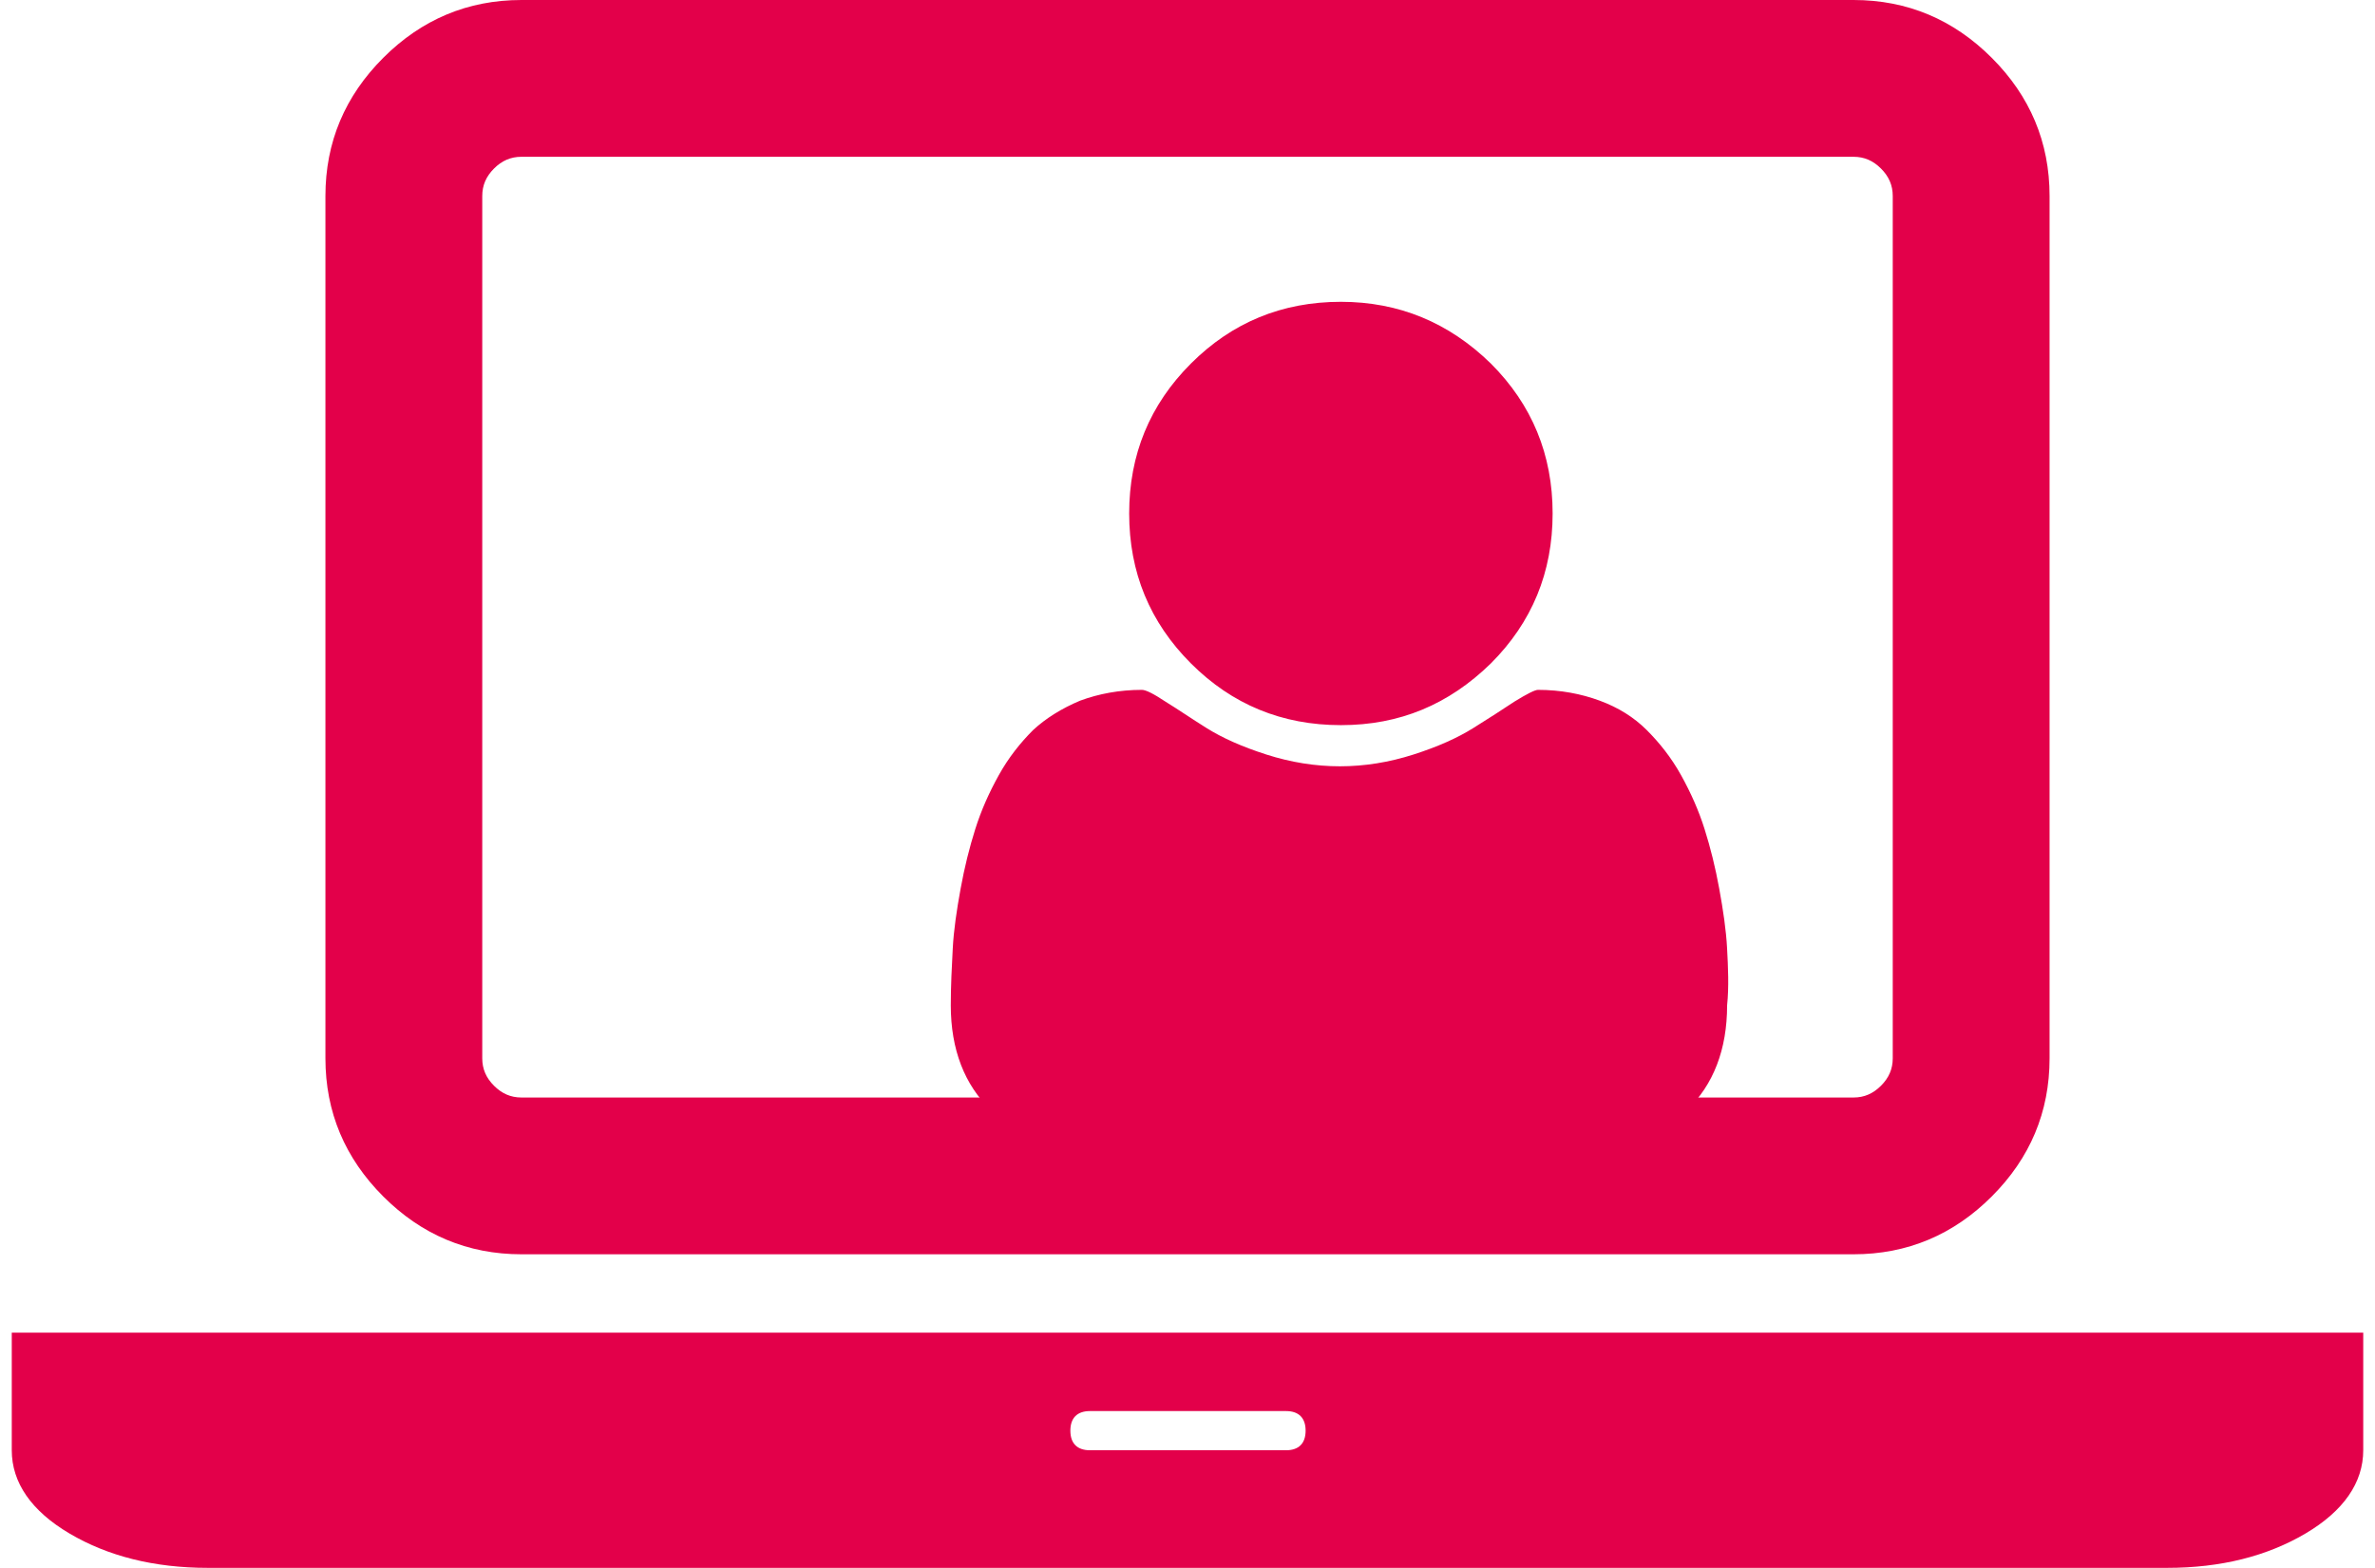
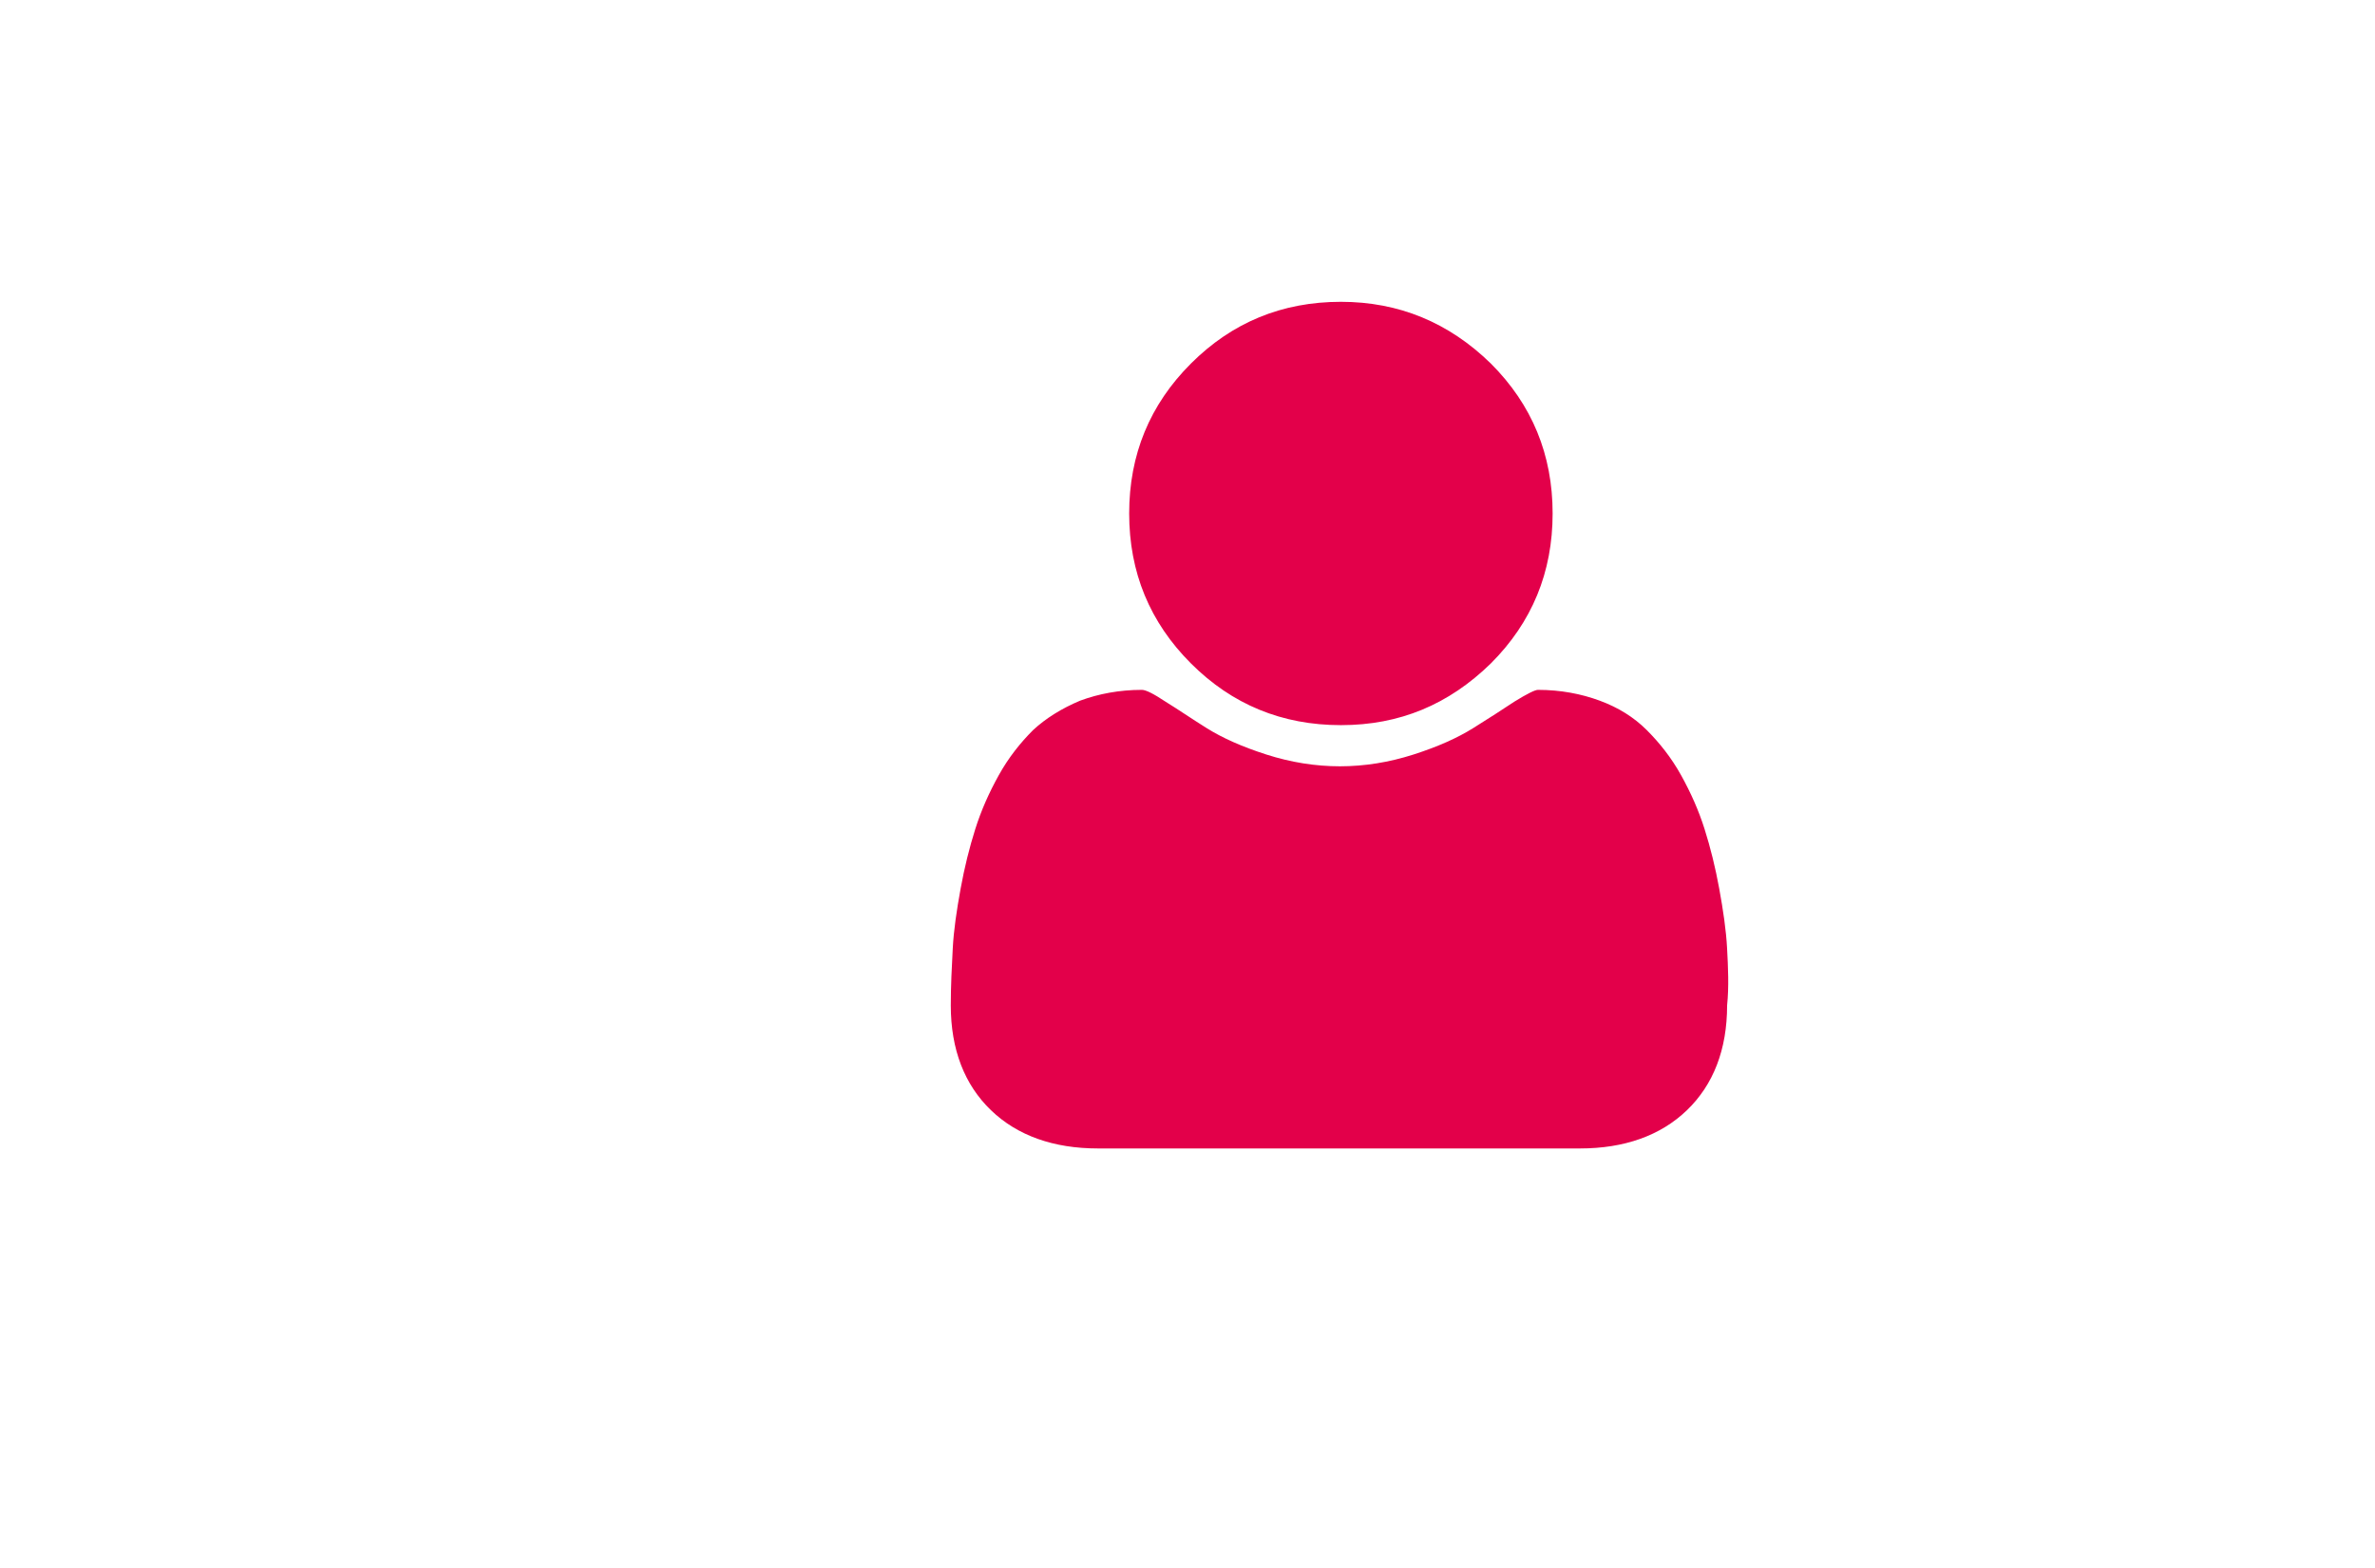
<svg xmlns="http://www.w3.org/2000/svg" xmlns:xlink="http://www.w3.org/1999/xlink" version="1.1" id="Ebene_1" x="0px" y="0px" width="242.3px" height="160px" viewBox="0 0 242.3 160" style="enable-background:new 0 0 242.3 160;" xml:space="preserve">
  <style type="text/css">
	.st0{clip-path:url(#SVGID_2_);fill:#E3004A;}
</style>
  <g>
    <defs>
      <rect id="SVGID_1_" x="1.2" width="239.9" height="160" />
    </defs>
    <clipPath id="SVGID_2_">
      <use xlink:href="#SVGID_1_" style="overflow:visible;" />
    </clipPath>
-     <path class="st0" d="M111.2,148c-1.3,0-2-0.7-2-2c0-1.3,0.7-2,2-2h20c1.3,0,2,0.7,2,2c0,1.3-0.7,2-2,2H111.2z M21.2,136h-20v12   c0,3.3,2,6.2,5.9,8.5c3.9,2.3,8.6,3.5,14.1,3.5h199.9c5.5,0,10.2-1.2,14.1-3.5c3.9-2.3,5.9-5.2,5.9-8.5v-12h-20H21.2z M50.4,17.2   c0.8-0.8,1.7-1.2,2.8-1.2h135.9c1.1,0,2,0.4,2.8,1.2c0.8,0.8,1.2,1.7,1.2,2.8v88c0,1.1-0.4,2-1.2,2.8c-0.8,0.8-1.7,1.2-2.8,1.2   H53.2c-1.1,0-2-0.4-2.8-1.2c-0.8-0.8-1.2-1.7-1.2-2.8V20C49.2,18.9,49.6,18,50.4,17.2 M189.1,128c5.5,0,10.2-2,14.1-5.9   c3.9-3.9,5.9-8.6,5.9-14.1V20c0-5.5-2-10.2-5.9-14.1C199.3,2,194.6,0,189.1,0H53.2C47.7,0,43,2,39.1,5.9c-3.9,3.9-5.9,8.6-5.9,14.1   v88c0,5.5,2,10.2,5.9,14.1c3.9,3.9,8.6,5.9,14.1,5.9H189.1z" />
    <path class="st0" d="M136.8,30.8c-6,0-11.1,2.1-15.3,6.3c-4.2,4.2-6.3,9.3-6.3,15.3s2.1,11.1,6.3,15.3c4.2,4.2,9.3,6.3,15.3,6.3   c6,0,11-2.1,15.3-6.3c4.2-4.2,6.3-9.3,6.3-15.3s-2.1-11.1-6.3-15.3C147.8,32.9,142.7,30.8,136.8,30.8 M176.2,96.8   c-0.1-1.9-0.4-3.9-0.8-6.1c-0.4-2.2-0.9-4.2-1.5-6.1c-0.6-1.9-1.4-3.7-2.4-5.5c-1-1.8-2.2-3.3-3.5-4.6c-1.3-1.3-2.9-2.3-4.8-3   c-1.9-0.7-4-1.1-6.3-1.1c-0.3,0-1.1,0.4-2.4,1.2c-1.2,0.8-2.6,1.7-4.2,2.7c-1.6,1-3.6,1.9-6.1,2.7c-2.5,0.8-5,1.2-7.5,1.2   c-2.5,0-5-0.4-7.5-1.2c-2.5-0.8-4.5-1.7-6.1-2.7c-1.6-1-2.9-1.9-4.2-2.7c-1.2-0.8-2-1.2-2.4-1.2c-2.3,0-4.4,0.4-6.3,1.1   c-1.9,0.8-3.5,1.8-4.8,3c-1.3,1.3-2.5,2.8-3.5,4.6c-1,1.8-1.8,3.6-2.4,5.5c-0.6,1.9-1.1,3.9-1.5,6.1c-0.4,2.2-0.7,4.2-0.8,6.1   c-0.1,1.9-0.2,3.8-0.2,5.8c0,4.5,1.4,8.1,4.1,10.7c2.7,2.6,6.4,3.9,10.9,3.9h49.2c4.5,0,8.2-1.3,10.9-3.9c2.7-2.6,4.1-6.2,4.1-10.7   C176.4,100.7,176.3,98.7,176.2,96.8" />
  </g>
  <g>
</g>
  <g>
</g>
  <g>
</g>
  <g>
</g>
  <g>
</g>
  <g>
</g>
  <g>
</g>
  <g>
</g>
  <g>
</g>
  <g>
</g>
  <g>
</g>
  <g>
</g>
  <g>
</g>
  <g>
</g>
  <g>
</g>
</svg>